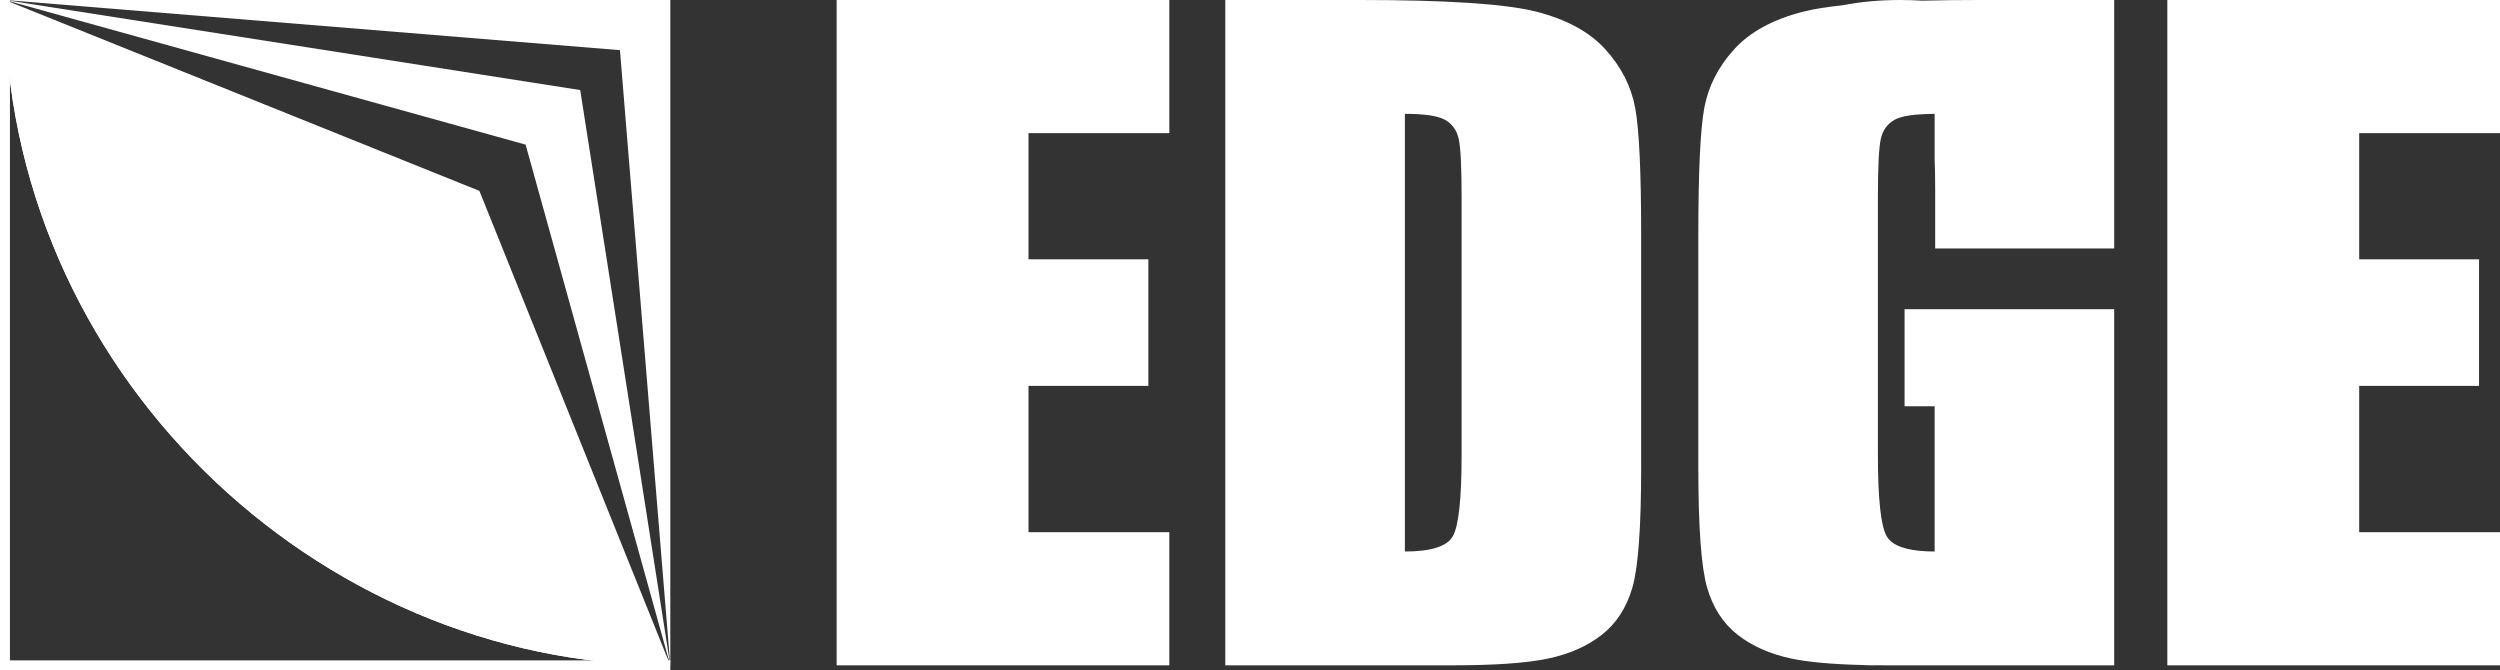
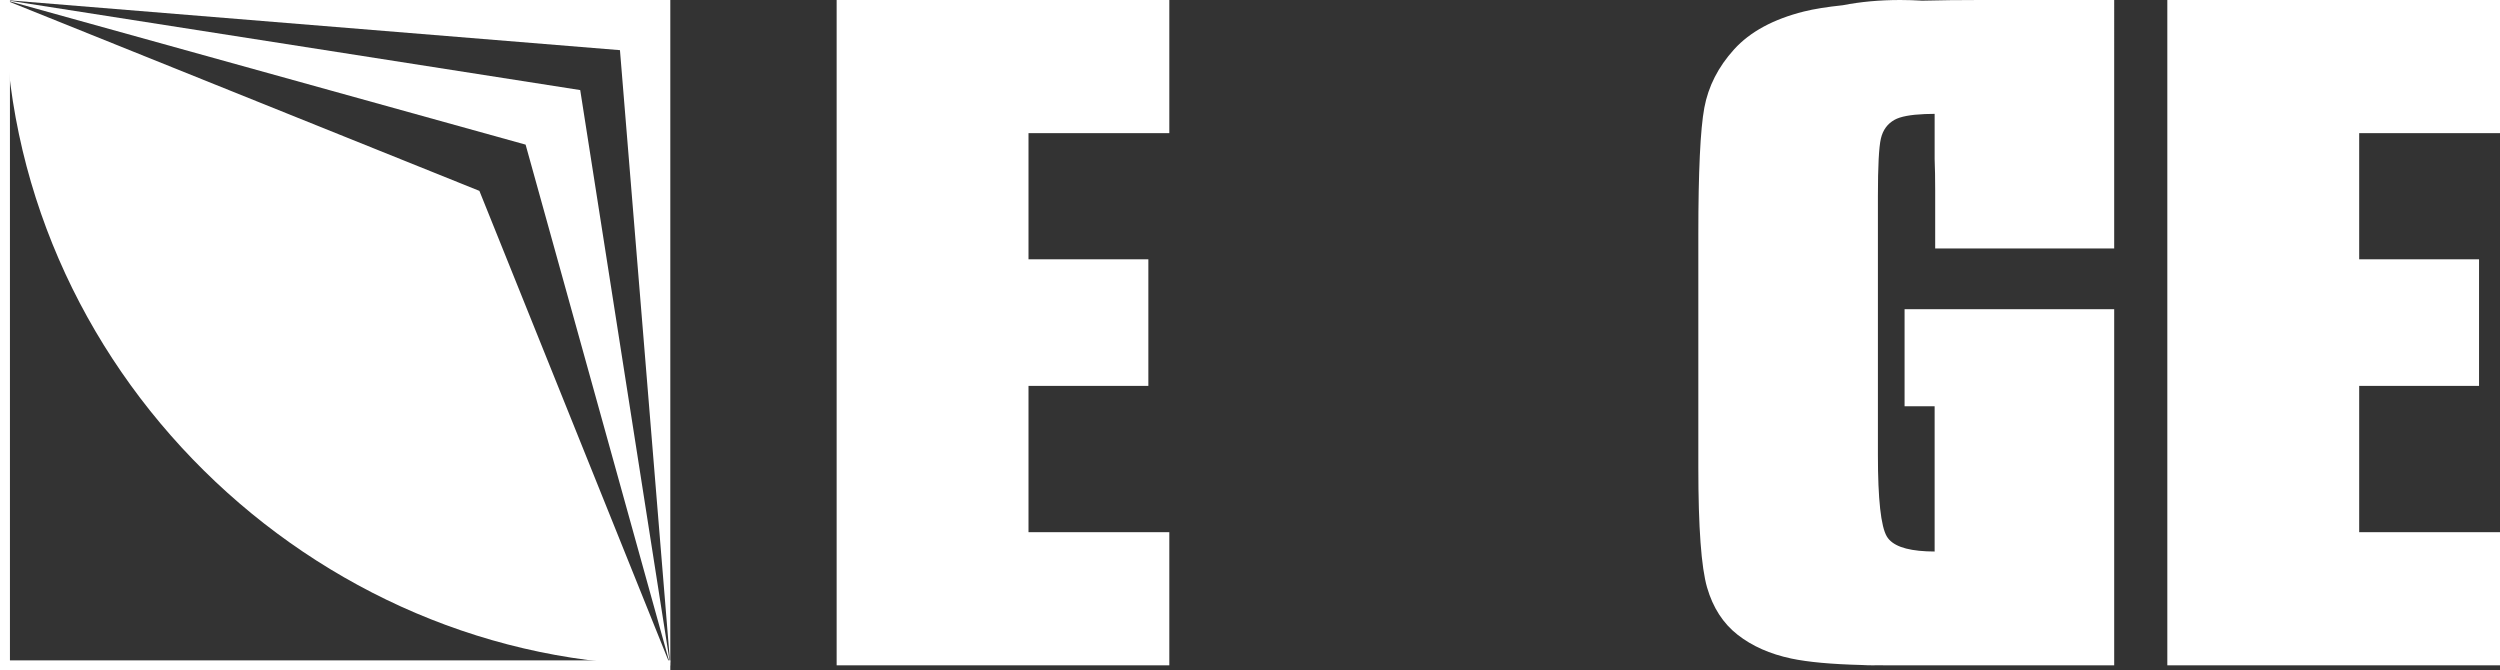
<svg xmlns="http://www.w3.org/2000/svg" id="b" viewBox="0 0 251.66 67.476">
  <rect x="0" y="0" width="251.66" height="67.476" fill="#333333" stroke="none" />
  <g id="c">
    <polyline points="67.476 66.976 .5 66.976 .5 0" style="fill:none; stroke:#fff; stroke-miterlimit:10;" />
-     <path d="m67.476,66.976C31.551,66.976.5,36.99.5,0" style="fill:#fff; stroke-width:0px;" />
    <polygon points=".5 0 62.407 5.049 67.476 66.976 67.476 0 .5 0" style="fill:#fff; stroke-width:0px;" />
    <polygon points=".5 0 52.909 14.559 67.476 66.976 58.407 9.067 .5 0" style="fill:#fff; stroke-width:0px;" />
    <path d="m.5,0H.5C.5,36.99,31.551,66.976,67.476,66.976h0l-19.218-47.762L.5,0Z" style="fill:#fff; stroke-width:0px;" />
    <path d="m84.22,0h33.488v13.403h-14.175v12.7h12.065v12.742h-12.065v14.727h14.175v13.403h-33.488V0Z" style="fill:#fff; stroke-width:0px;" />
-     <path d="m123.345,0h13.524c8.73,0,14.633.386,17.71,1.158,3.077.773,5.416,2.041,7.02,3.806,1.603,1.766,2.604,3.731,3.005,5.895.401,2.165.601,6.42.601,12.762v23.456c0,6.013-.294,10.032-.88,12.059-.587,2.027-1.61,3.613-3.07,4.757-1.46,1.145-3.263,1.944-5.41,2.399-2.147.455-5.381.683-9.703.683h-22.798V0Zm18.075,11.459v44.058c2.604,0,4.207-.503,4.809-1.51.601-1.006.902-3.744.902-8.212v-26.021c0-3.033-.1-4.977-.301-5.833-.2-.855-.659-1.482-1.374-1.882-.716-.4-2.061-.6-4.036-.6Z" style="fill:#fff; stroke-width:0px;" />
-     <path d="m218.172,0h33.488v13.403h-14.175v12.7h12.065v12.742h-12.065v14.727h14.175v13.403h-33.488V0Z" style="fill:#fff; stroke-width:0px;" />
+     <path d="m218.172,0h33.488v13.403h-14.175v12.7h12.065v12.742h-12.065v14.727h14.175v13.403h-33.488Z" style="fill:#fff; stroke-width:0px;" />
    <path d="m199.297,0c-2.098,0-4.029.023-5.801.068-.718-.041-1.45-.068-2.205-.068-2.079,0-4.005.179-5.786.527-1.605.17-2.915.38-3.918.631-3.077.773-5.416,2.041-7.02,3.806-1.603,1.766-2.604,3.731-3.005,5.895-.401,2.165-.601,6.42-.601,12.762v23.456c0,6.013.294,10.032.88,12.059.587,2.027,1.61,3.613,3.07,4.757,1.46,1.145,3.263,1.944,5.41,2.399,1.691.358,4.067.573,7.107.65.376.022.756.033,1.139.033.106,0,.208-.006.313-.008.376.004.751.008,1.145.008h22.798V31.126h-21.101v9.767h3.026v14.625c-.282,0-.548-.009-.806-.02-2.128-.097-3.466-.592-4.002-1.489-.601-1.006-.902-3.744-.902-8.212v-26.021c0-3.033.1-4.978.301-5.833.2-.855.659-1.482,1.374-1.882.589-.329,1.611-.52,3.053-.579.31-.013.633-.021.983-.021v4.548c.037.91.055,1.964.055,3.168v5.836h18.019V0h-13.524Z" style="fill:#fff; stroke-width:0px;" />
  </g>
</svg>